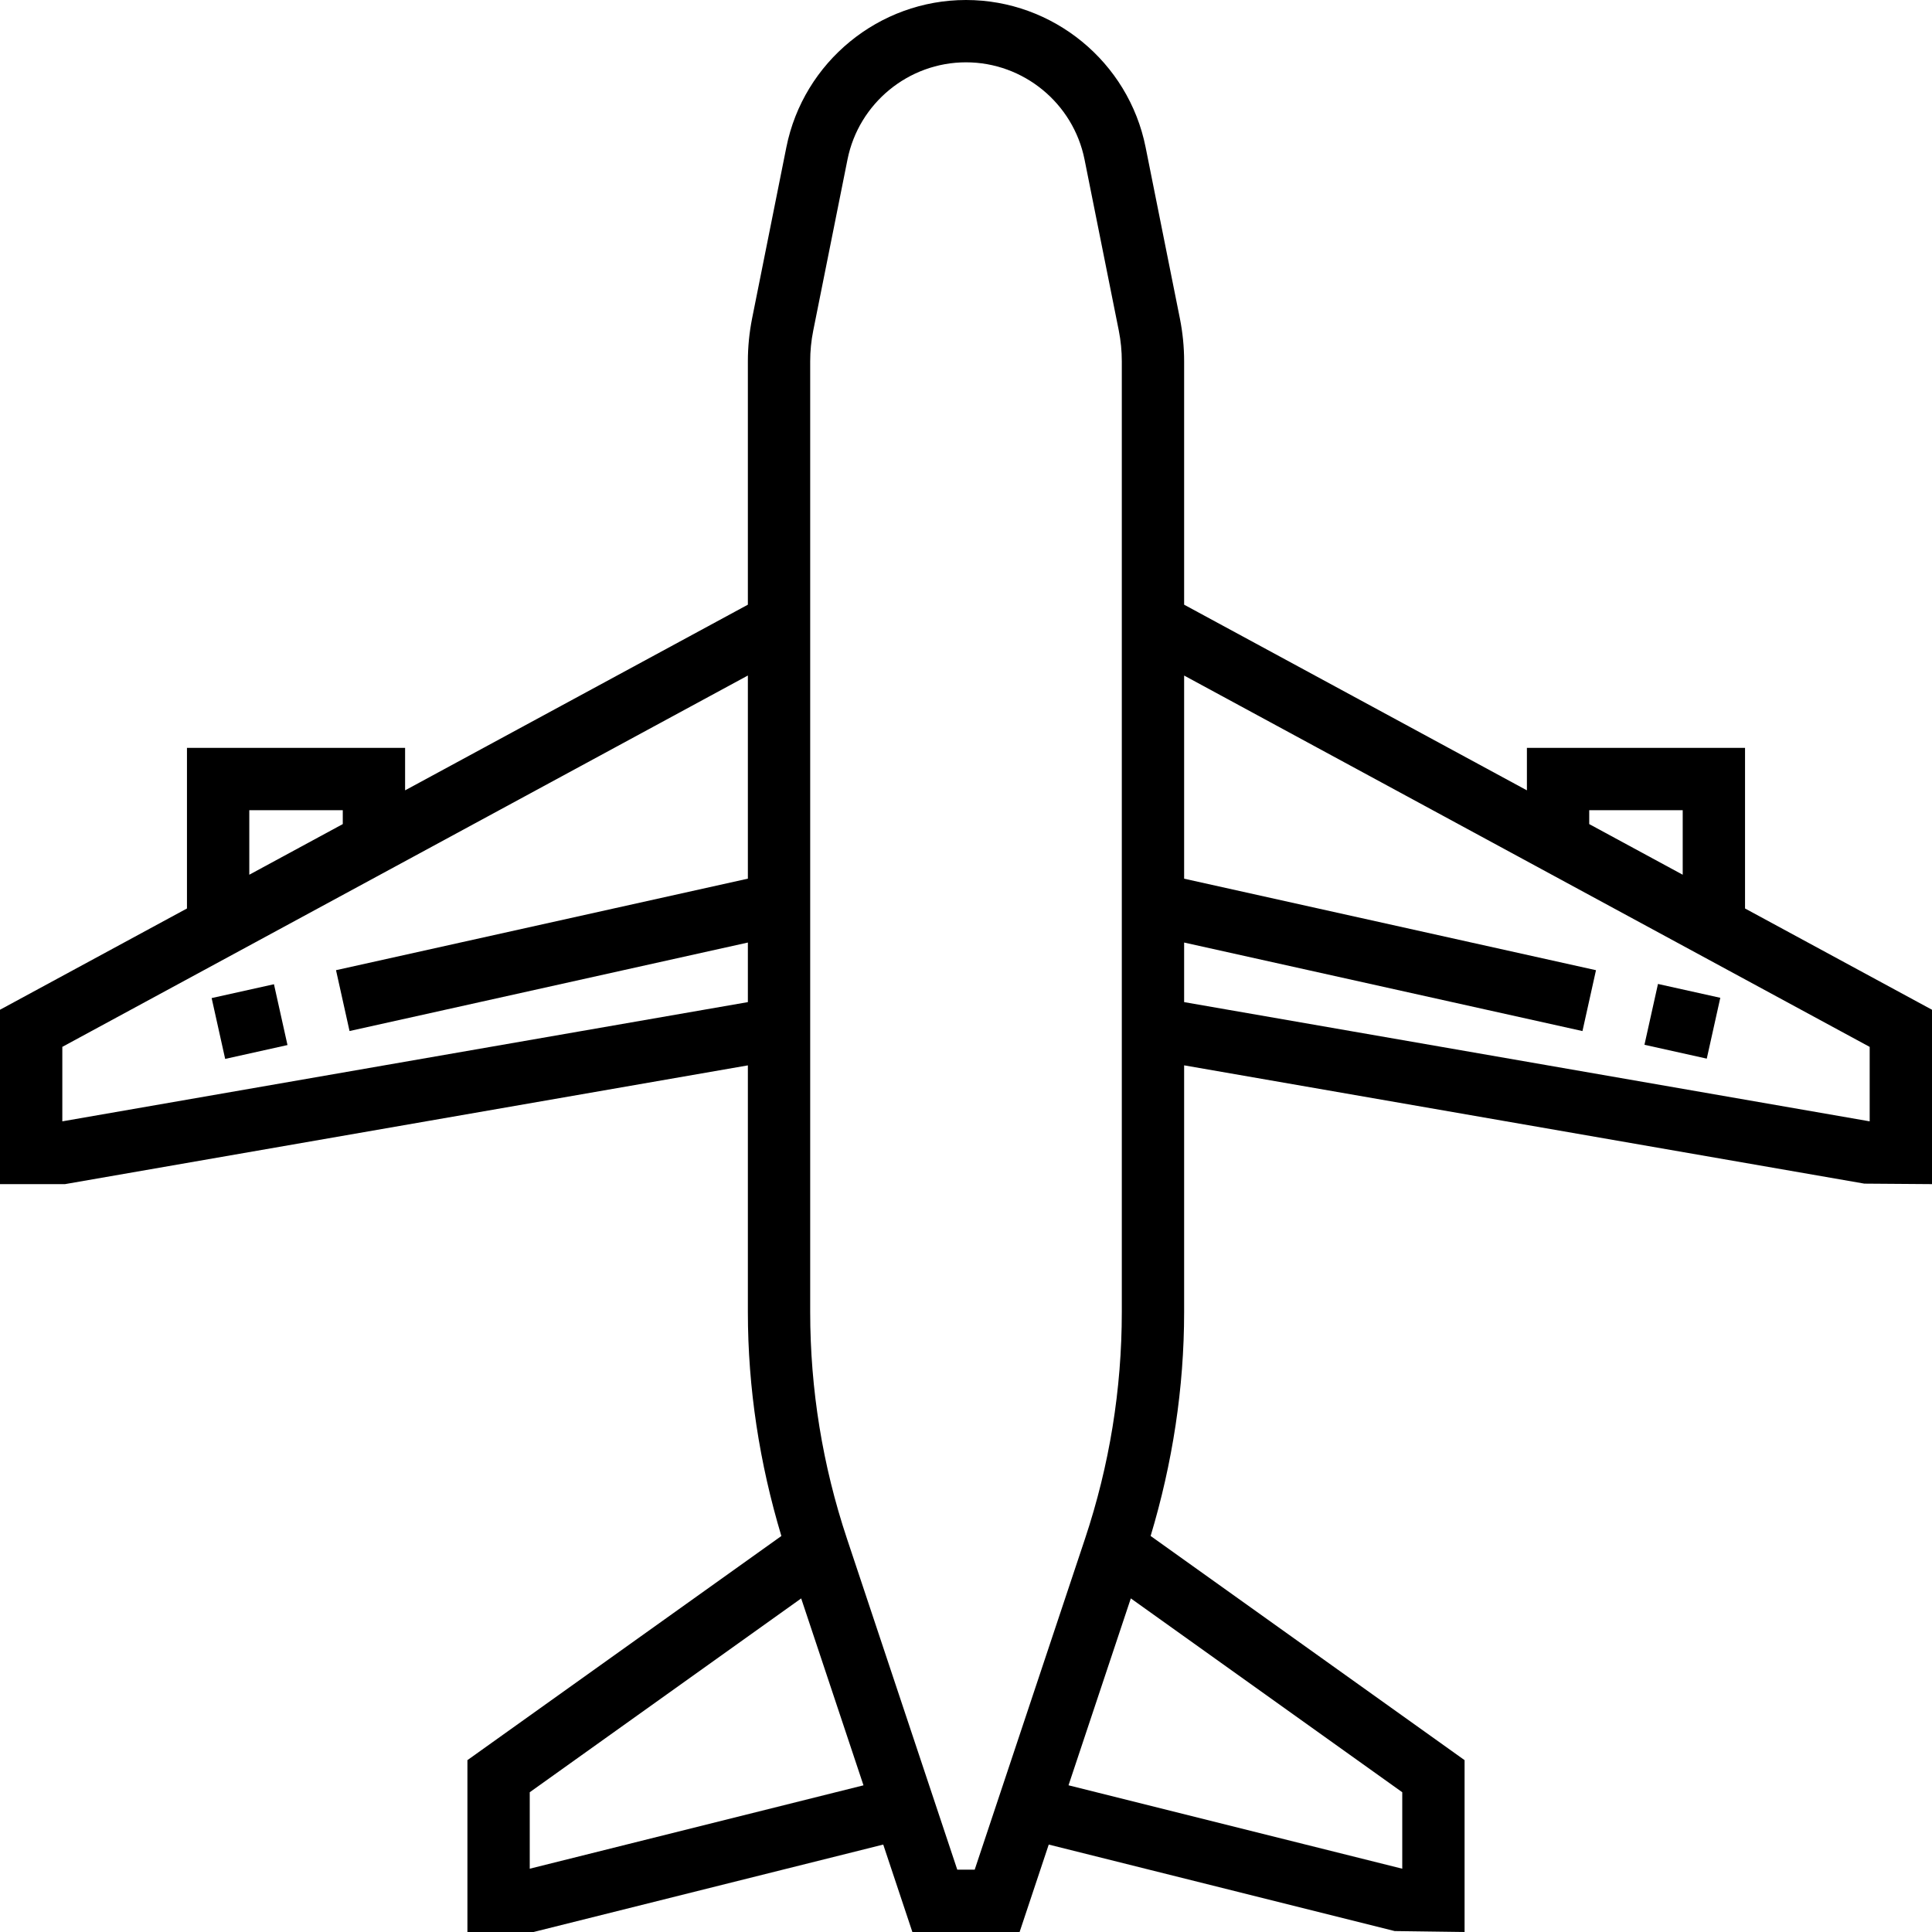
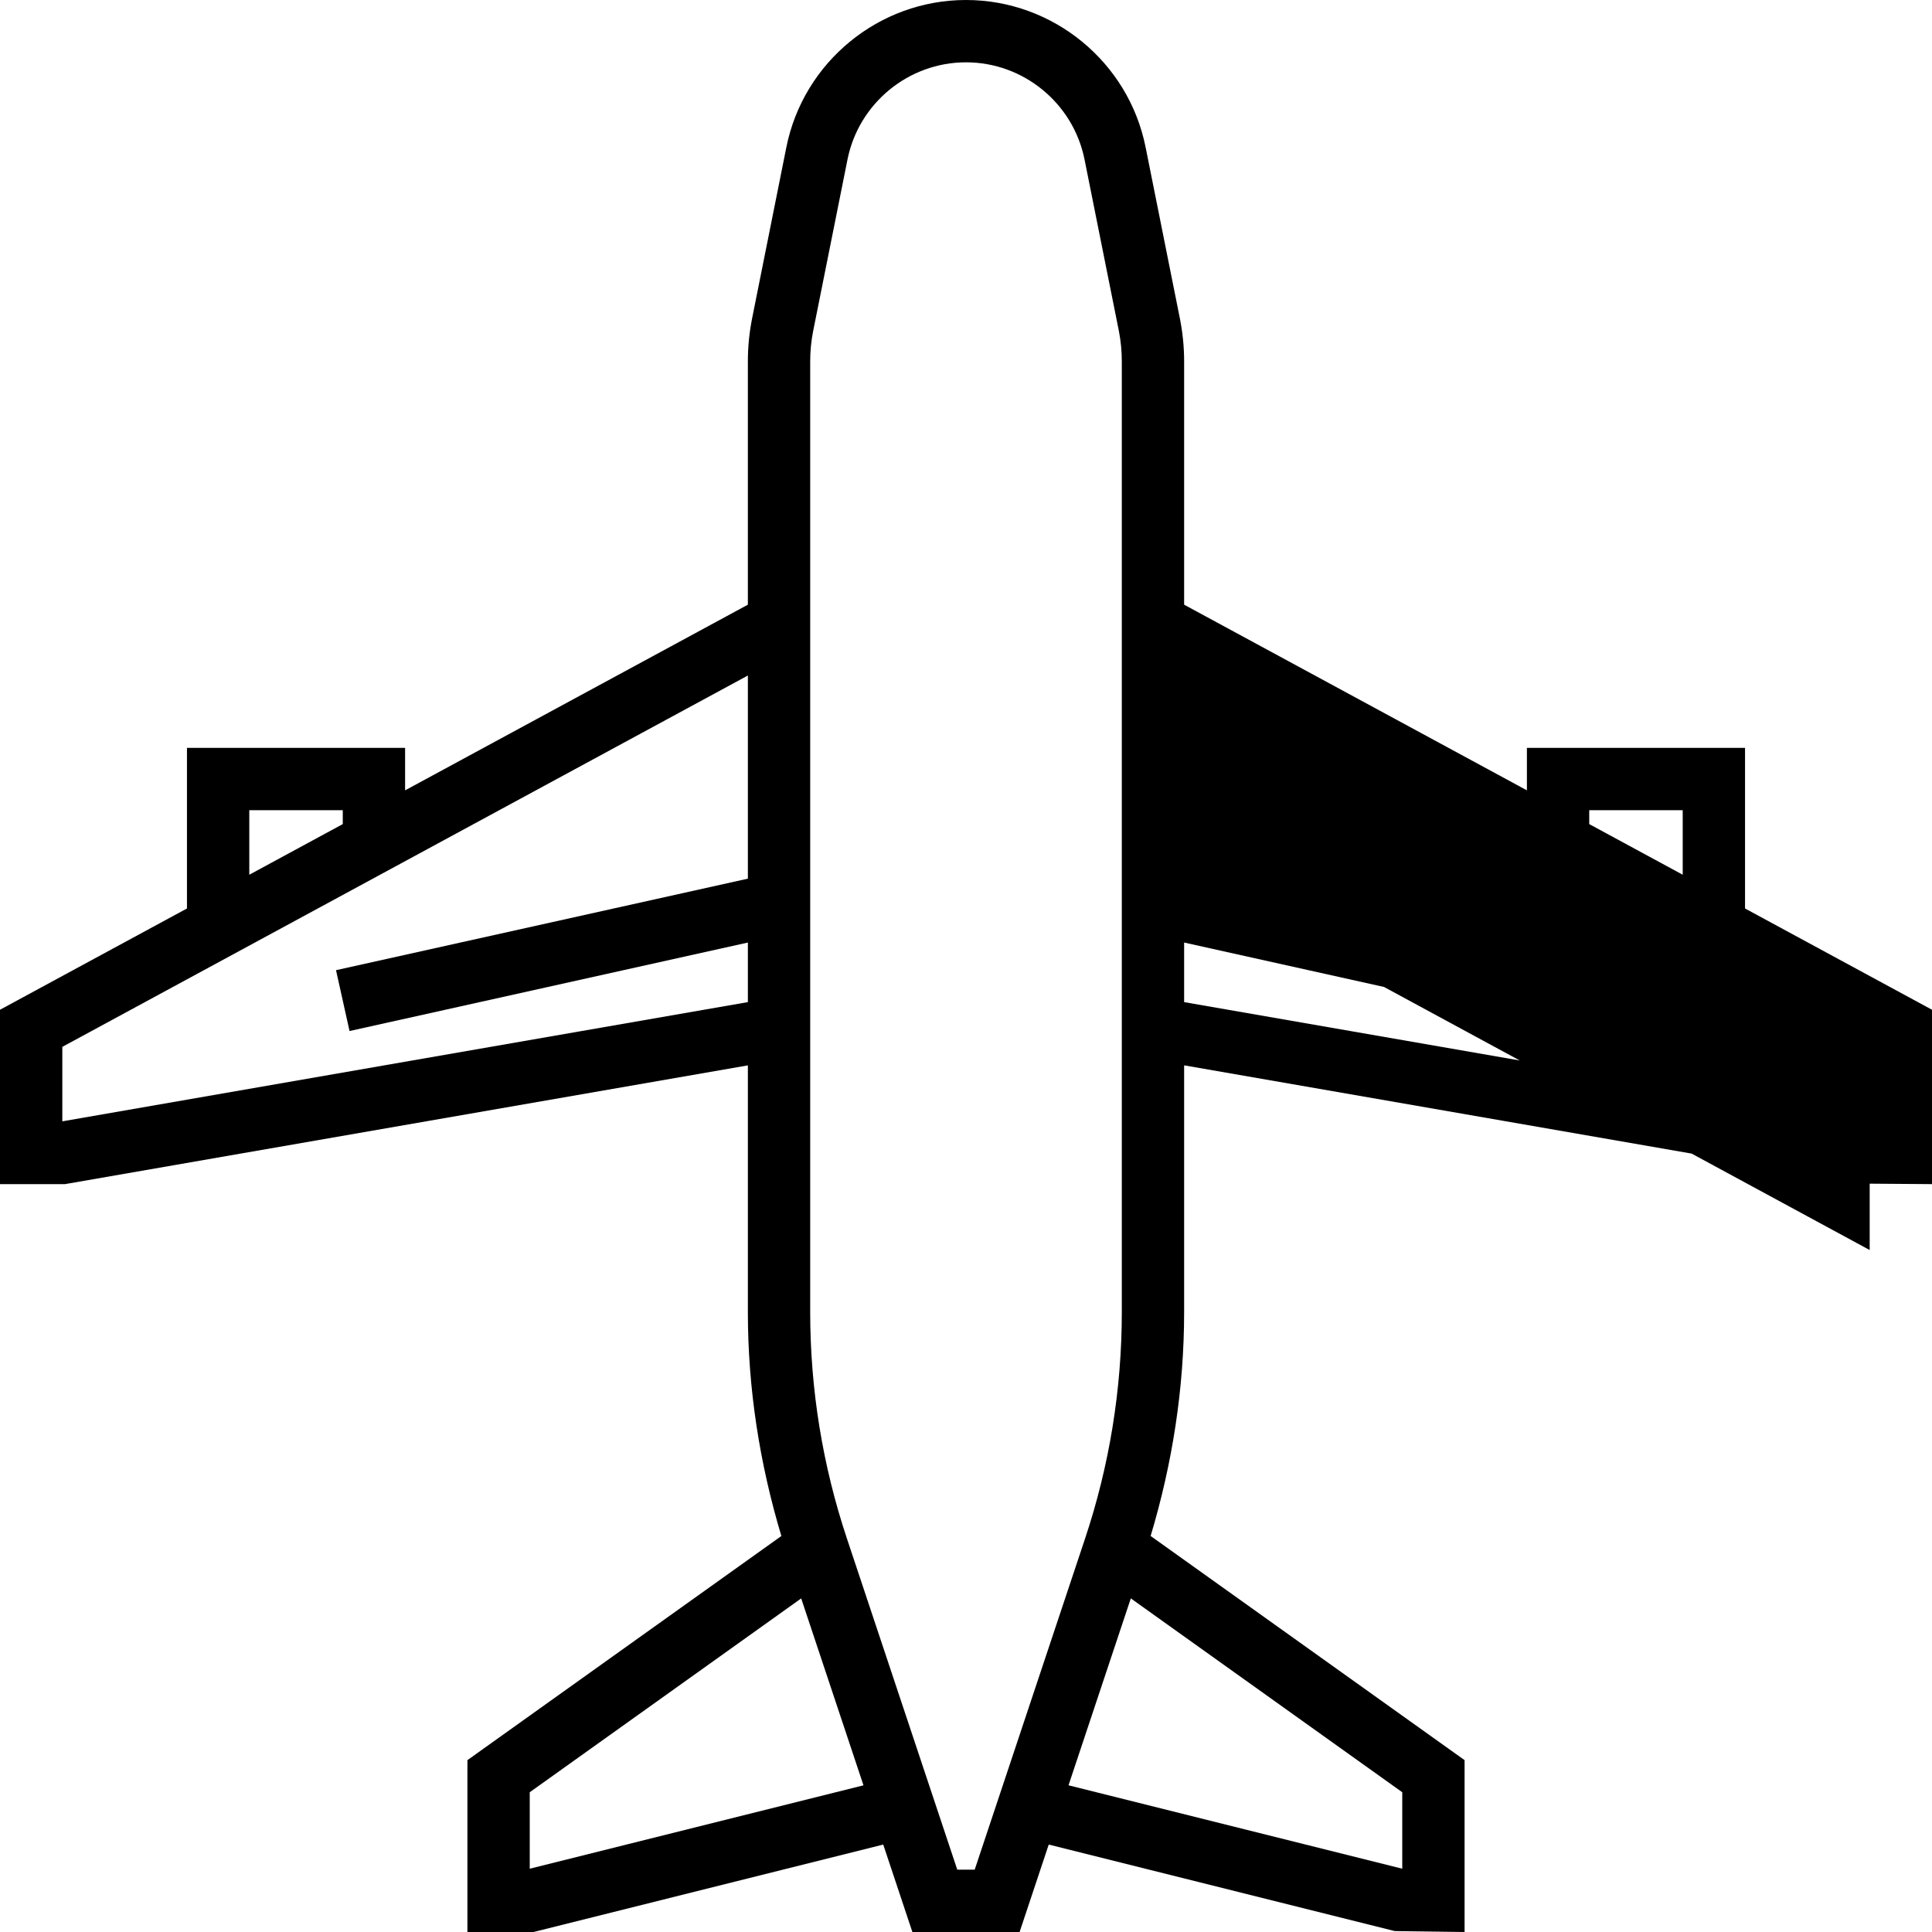
<svg xmlns="http://www.w3.org/2000/svg" fill="#000000" id="Layer_1" viewBox="0 0 496 496" xml:space="preserve">
  <g>
    <g>
      <g>
-         <rect x="55.99" y="254.01" transform="matrix(0.217 0.976 -0.976 0.217 306.097 142.914)" width="15.999" height="16.391" />
-         <path d="M448,233.232V192h-56v10.904l-88-47.664V92.752c0-3.672-0.368-7.36-1.088-10.984l-8.8-43.96 C289.736,15.896,270.344,0,248,0s-41.736,15.896-46.12,37.808l-8.8,43.968c-0.712,3.616-1.08,7.304-1.08,10.976v62.488 l-88,47.664V192H48v41.232l-48,26V304h16.688L192,273.512v63.336c0,19.536,2.992,38.824,8.6,57.488L120,451.88V496h16.984 l89.768-22.448l7.48,22.448h27.528l7.48-22.448l88.816,22.208L376,496v-44.12l-80.6-57.552c5.608-18.664,8.6-37.944,8.6-57.488 v-63.336l174.632,30.368L496,304v-44.768L448,233.232z M64,208h24v3.568l-24,13V208z M192,225.576L86.264,249.072l3.472,15.624 L192,241.976v15.296L16,287.88v-19.12l176-95.336V225.576z M136,479.752V460.12l69.688-49.76l15.992,47.984L136,479.752z M250.232,480h-4.472l-28.32-84.976c-6.264-18.792-9.44-38.368-9.44-58.184V92.752c0-2.624,0.256-5.264,0.776-7.84l8.8-43.96 C220.464,26.496,233.256,16,248,16s27.536,10.496,30.432,24.944l8.8,43.952c0.512,2.592,0.768,5.232,0.768,7.856v244.096 c0,19.816-3.176,39.392-9.44,58.176L250.232,480z M360,460.12v19.632l-85.68-21.416l15.992-47.984L360,460.12z M408,208h24 v16.568l-24-13V208z M480,287.88l-176-30.608v-15.296l102.264,22.728l3.472-15.624L304,225.584v-52.152l176,95.336V287.88z" />
-         <rect x="423.829" y="254.203" transform="matrix(0.976 0.217 -0.217 0.976 67.156 -87.464)" width="16.392" height="16" />
+         <path d="M448,233.232V192h-56v10.904l-88-47.664V92.752c0-3.672-0.368-7.36-1.088-10.984l-8.8-43.96 C289.736,15.896,270.344,0,248,0s-41.736,15.896-46.12,37.808l-8.8,43.968c-0.712,3.616-1.08,7.304-1.08,10.976v62.488 l-88,47.664V192H48v41.232l-48,26V304h16.688L192,273.512v63.336c0,19.536,2.992,38.824,8.6,57.488L120,451.88V496h16.984 l89.768-22.448l7.48,22.448h27.528l7.48-22.448l88.816,22.208L376,496v-44.12l-80.6-57.552c5.608-18.664,8.6-37.944,8.6-57.488 v-63.336l174.632,30.368L496,304v-44.768L448,233.232z M64,208h24v3.568l-24,13V208z M192,225.576L86.264,249.072l3.472,15.624 L192,241.976v15.296L16,287.88v-19.12l176-95.336V225.576z M136,479.752V460.12l69.688-49.76l15.992,47.984L136,479.752z M250.232,480h-4.472l-28.32-84.976c-6.264-18.792-9.44-38.368-9.44-58.184V92.752c0-2.624,0.256-5.264,0.776-7.84l8.8-43.96 C220.464,26.496,233.256,16,248,16s27.536,10.496,30.432,24.944l8.8,43.952c0.512,2.592,0.768,5.232,0.768,7.856v244.096 c0,19.816-3.176,39.392-9.44,58.176L250.232,480z M360,460.12v19.632l-85.68-21.416l15.992-47.984L360,460.12z M408,208h24 v16.568l-24-13V208z M480,287.88l-176-30.608v-15.296l102.264,22.728l3.472-15.624L304,225.584l176,95.336V287.88z" />
      </g>
    </g>
  </g>
</svg>